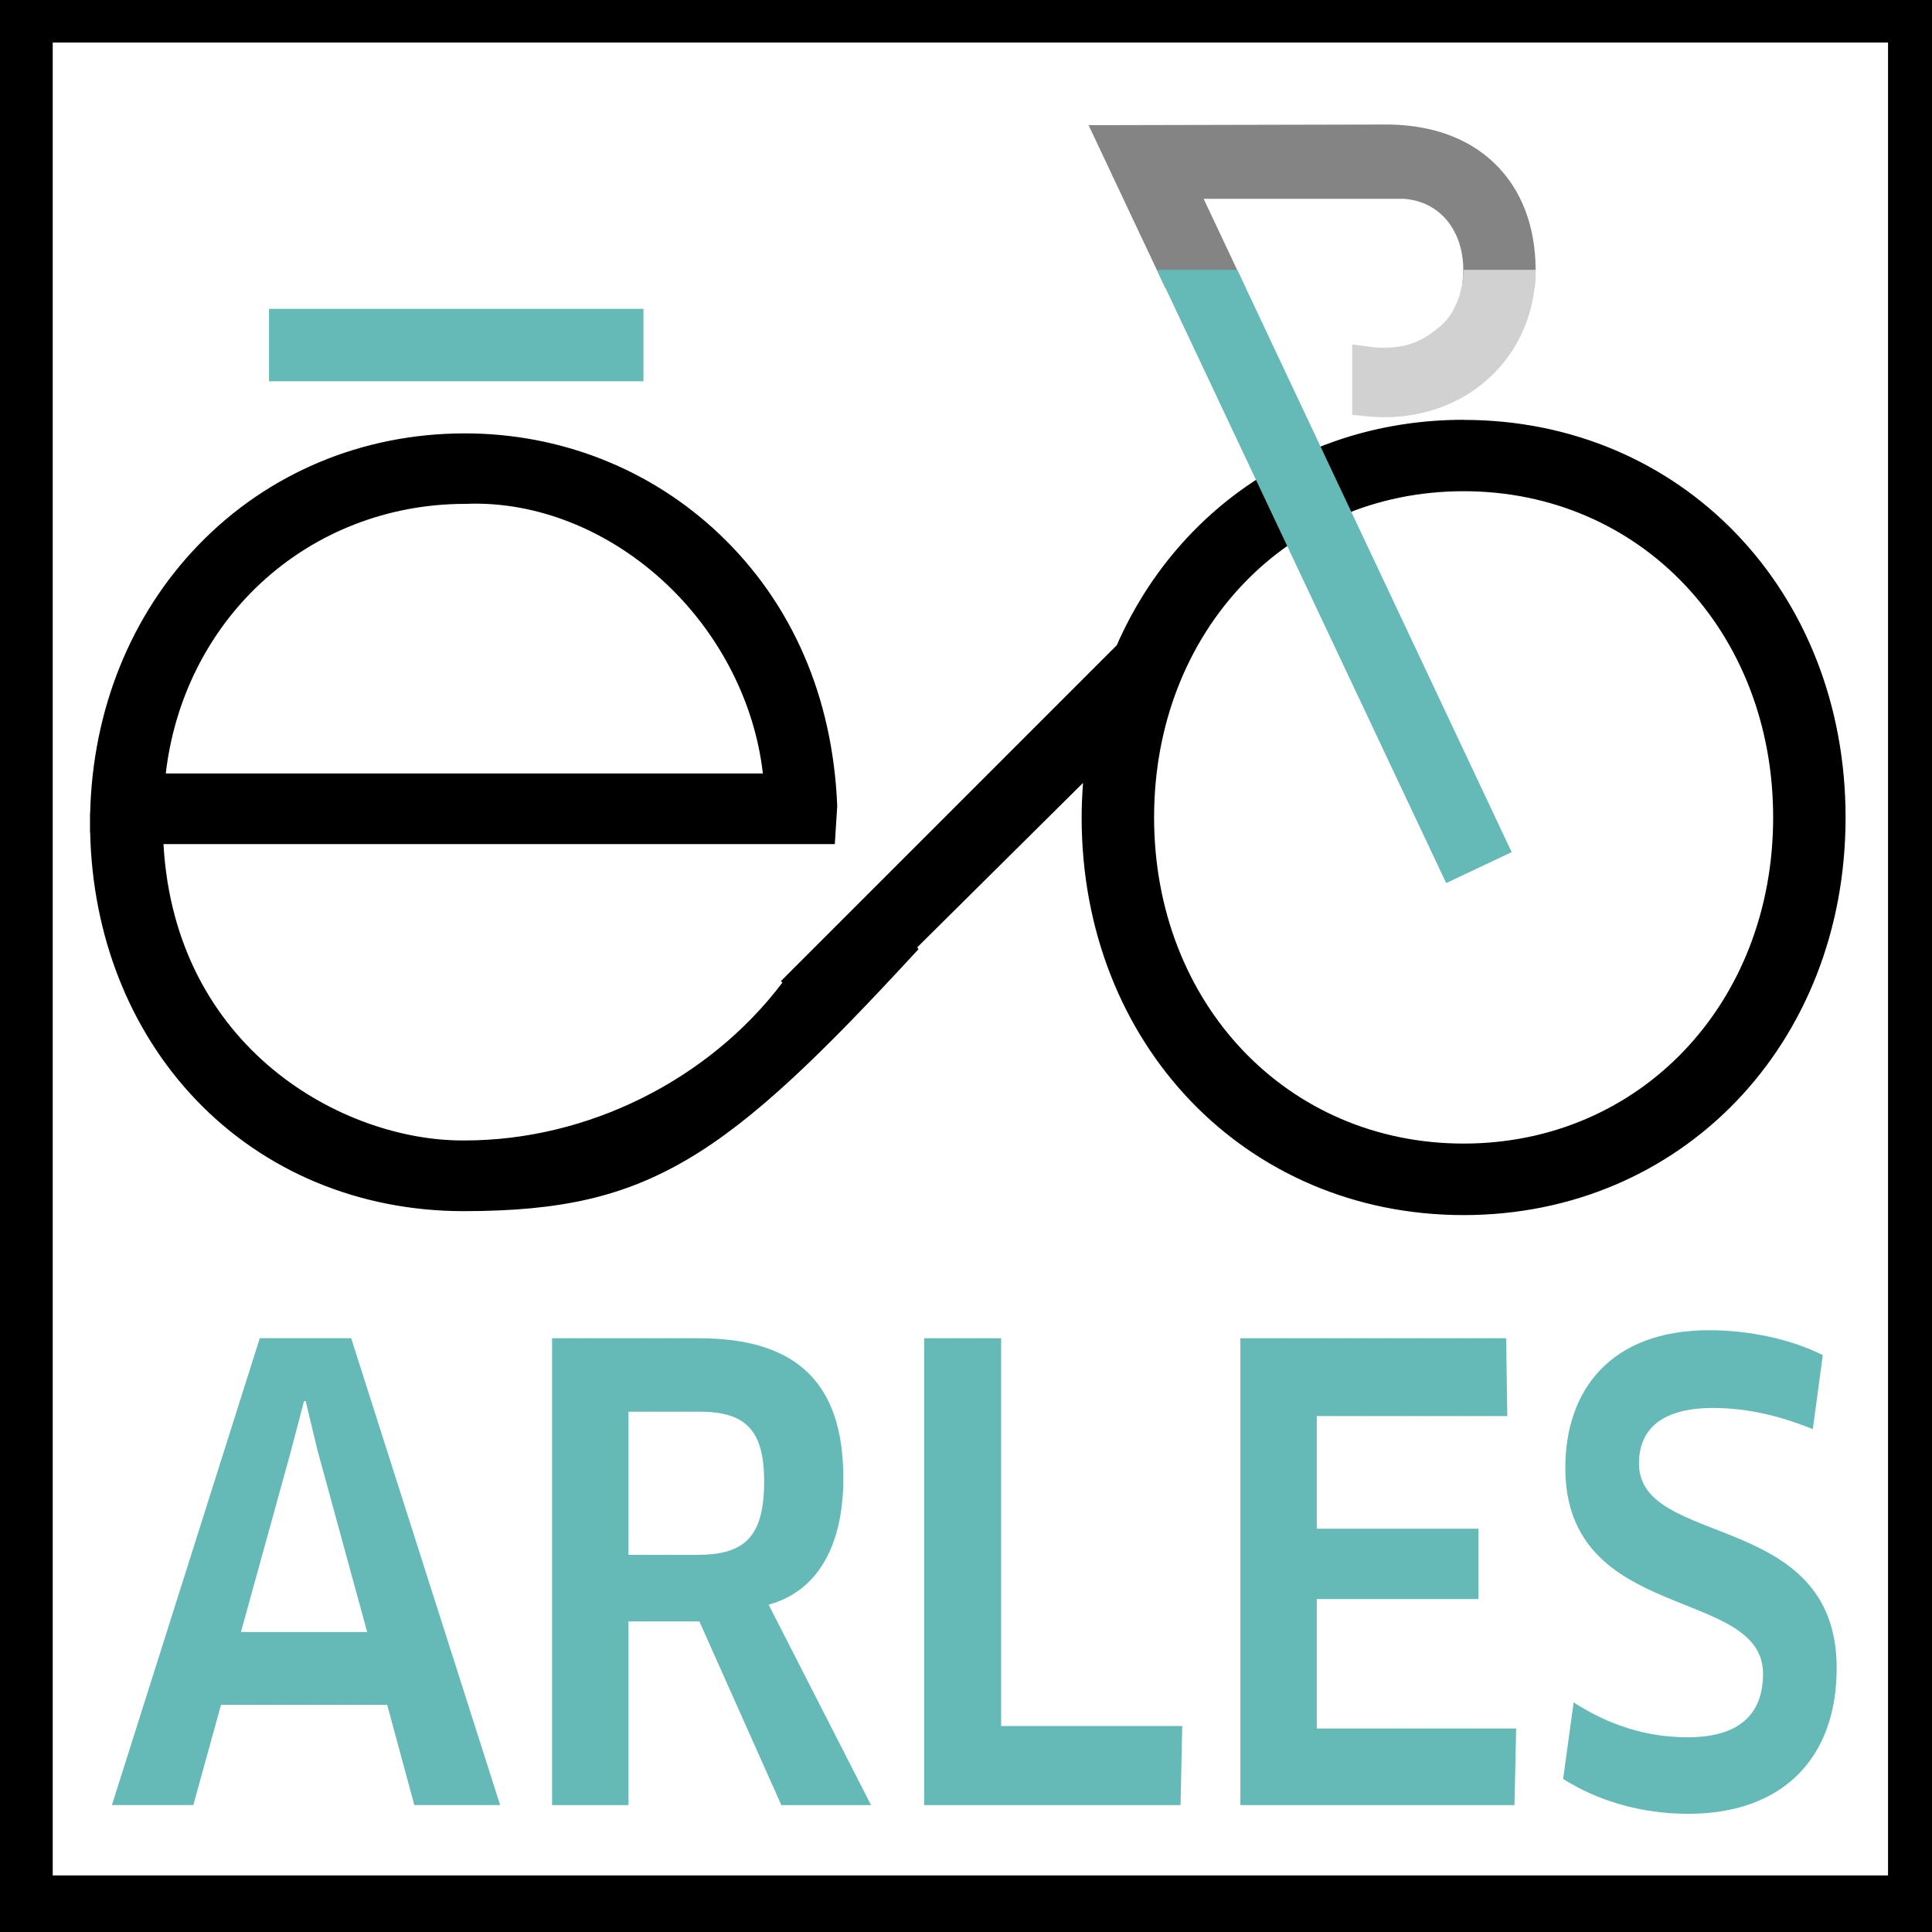
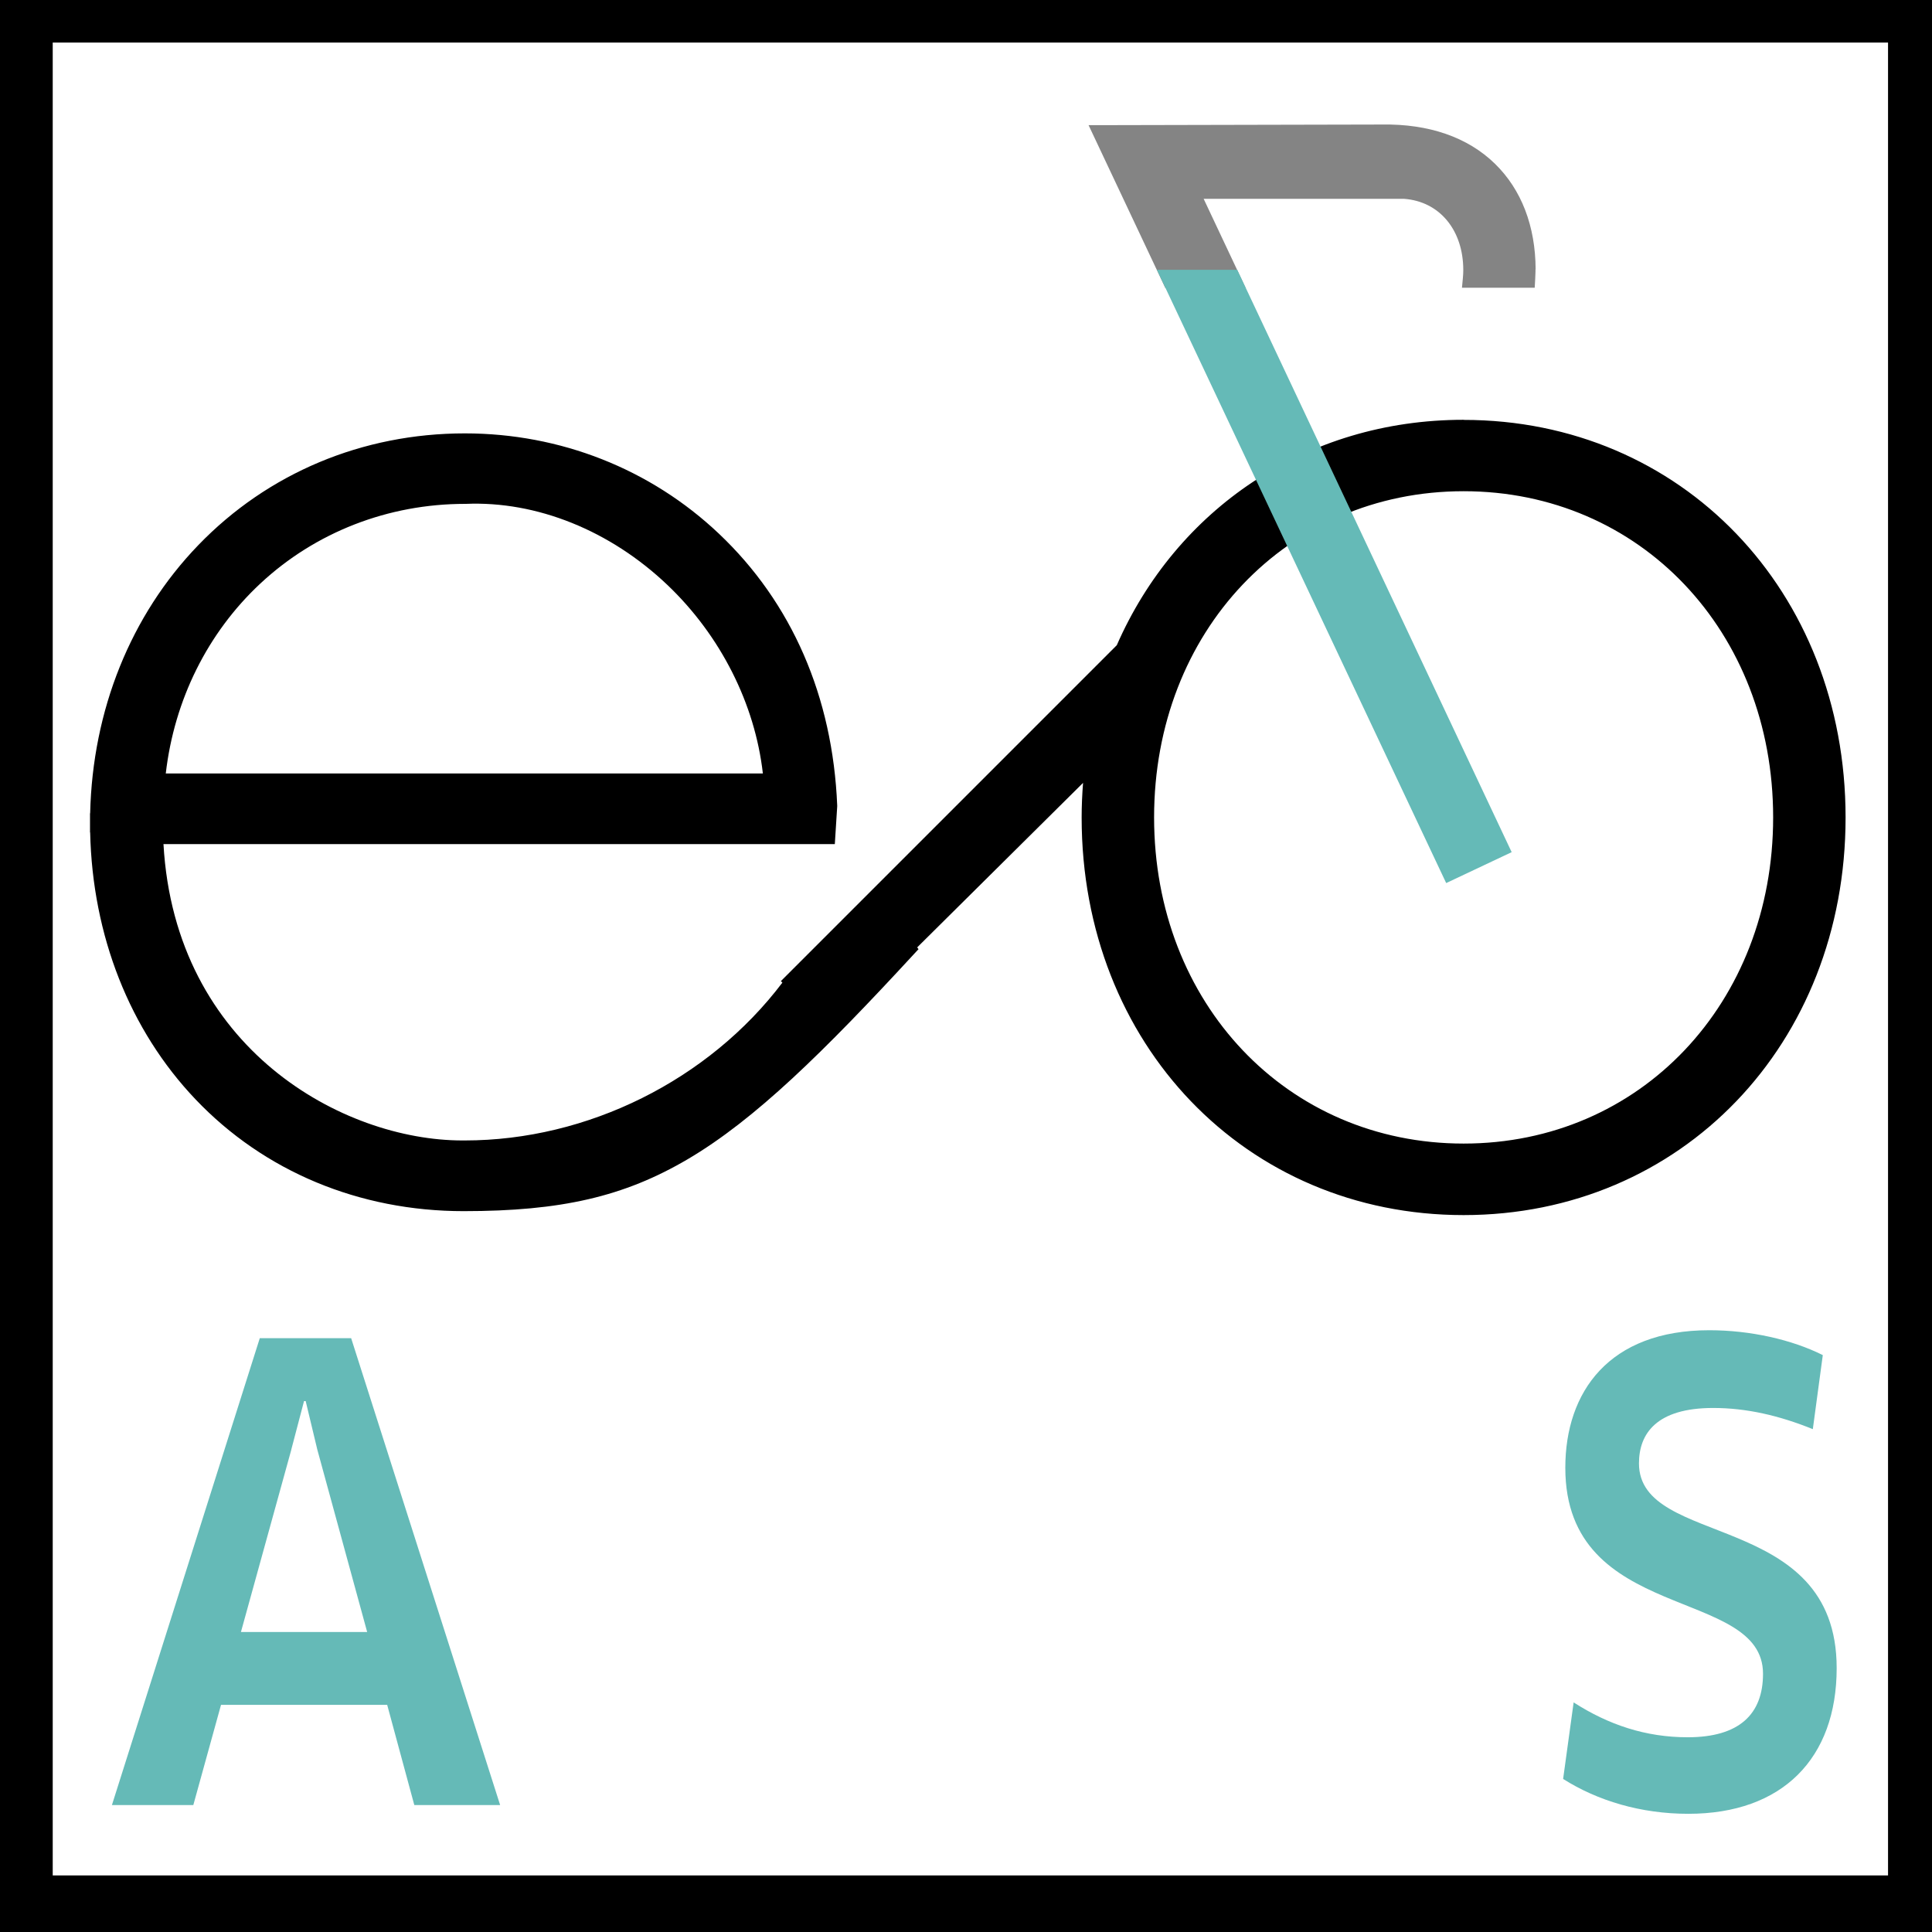
<svg xmlns="http://www.w3.org/2000/svg" id="Calque_1" viewBox="0 0 396.85 396.85">
  <path d="M79.52,350.19h-34.12l-5.69,20.58h-16.72l30.37-95.89h18.77l30.6,95.89h-17.63l-5.57-20.58ZM59.84,297.77l-10.35,37.46h25.93l-10.24-37.46-2.39-9.97h-.34l-2.62,9.97Z" fill="#65bab7" stroke-width="0" />
-   <path d="M157.88,329.61l21.04,41.17h-18.43l-16.83-37.72h-14.56v37.72h-15.7v-95.89h30.14c20.02,0,29.69,9.08,29.69,28.77,0,14.06-5.46,23.27-15.35,25.95ZM143.66,289.98h-14.56v29.4h14.1c9.67,0,13.76-3.58,13.76-15.09,0-10.61-3.87-14.32-13.31-14.32Z" fill="#65bab7" stroke-width="0" />
-   <path d="M242.84,354.54l-.34,16.24h-52.67v-95.89h15.81v79.65h37.2Z" fill="#65bab7" stroke-width="0" />
-   <path d="M311.43,355.05l-.34,15.73h-56.31v-95.89h54.6l.23,15.98h-39.13v23.14h33.21v14.45h-33.21v26.59h40.95Z" fill="#65bab7" stroke-width="0" />
  <path d="M346.79,372.57c-9.78,0-18.65-2.69-25.71-7.16l2.16-15.72c7.17,4.6,14.79,7.16,23.43,7.16,10.58,0,15.47-4.73,15.47-13.04,0-18.03-40.61-10.23-40.61-42.32,0-15.6,8.99-28.25,29.57-28.25,8.42,0,16.95,1.92,23.32,5.11l-2.05,15.21c-6.94-2.81-13.65-4.35-20.47-4.35-11.6,0-15.24,5.24-15.24,11.38,0,17.51,40.61,9.46,40.61,42.06,0,18.54-11.15,29.92-30.48,29.92Z" fill="#65bab7" stroke-width="0" />
  <rect x="-9.18" y="-10.77" width="432.5" height="19.51" stroke-width="0" />
  <rect x="-9.18" y="385.23" width="432.5" height="19.51" stroke-width="0" />
  <rect x="387.82" y="-30.77" width="19.51" height="432.5" stroke-width="0" />
  <rect x="-8.68" y="-22.77" width="19.51" height="432.5" stroke-width="0" />
-   <rect x="55.26" y="63.44" width="76.91" height="14.88" fill="#65bab7" stroke-width="0" />
  <path d="M300.64,86.23c-32.41,0-59.03,18.44-71.24,46.3l-69,69,.31.31c-15.16,20.03-40.01,32.42-65.25,32.42-.16,0-.32,0-.48,0-24.47,0-59.02-18.78-61.4-60.87h137.9l.49-7.75v-.19c-.92-22.35-9.32-41.66-24.3-55.83-14.04-13.29-32.57-20.6-52.18-20.6-21.04,0-40.5,8.16-54.78,22.98-13.86,14.37-21.7,33.87-22.19,55.06h-.03v3.92h.03c.47,21.21,8.12,40.63,21.65,54.84,14.09,14.81,33.65,22.96,55.06,22.96,20.06,0,32.96-2.99,46-10.65,13.87-8.15,28.04-22.13,46.42-42.06l1.02-1.1-.27-.37,34.07-33.79c-.18,2.34-.29,4.71-.29,7.11,0,46.56,33.73,81.67,78.46,81.67s78.46-35.11,78.46-81.67-33.73-81.67-78.46-81.67ZM364.22,167.9c0,38.2-27.33,67-63.58,67s-63.58-28.8-63.58-67,27.33-67,63.58-67,63.58,28.8,63.58,67ZM34.05,158.89c1.75-15.14,8.6-28.93,19.43-39.03,11.32-10.55,26.24-16.36,42.06-16.36h.11c14.59-.62,29.71,5.47,41.48,16.69,10.88,10.37,17.95,24.38,19.57,38.69H34.05Z" stroke-width="0" />
  <path d="M315.43,55.35c-.03-8.9-2.91-16.4-8.34-21.7-5.58-5.46-13.61-8.24-23.27-8.07-.62,0-53.9.11-54.41.12h-5.81s15.75,33.41,15.75,33.41h16.5l-8.61-18.27h41.15c7.29.52,12.18,6.4,12.18,14.64,0,.52-.03,1.07-.08,1.61l-.19,2.01h14.94l.1-1.73c.03-.5.05-1,.06-1.5v-.06s0-.46,0-.46Z" fill="#848484" stroke-width="0" />
  <polygon points="254.14 55.42 237.64 55.42 297.06 181.39 310.51 175.04 254.14 55.42" fill="#65bab7" stroke-width="0" />
-   <path d="M300.67,55.42l-.16,1.66c-.37,3.91-2.06,7.63-4.39,9.69-3.94,3.42-6.96,4.6-11.98,4.66-.7,0-1.46-.03-2.23-.13l-4.17-.55v14.46l3.33.33c1.09.11,2.18.16,3.26.16,16.98,0,30.03-11.92,31.04-28.33l.12-1.95h-14.82Z" fill="#d1d1d1" stroke-width="0" />
</svg>